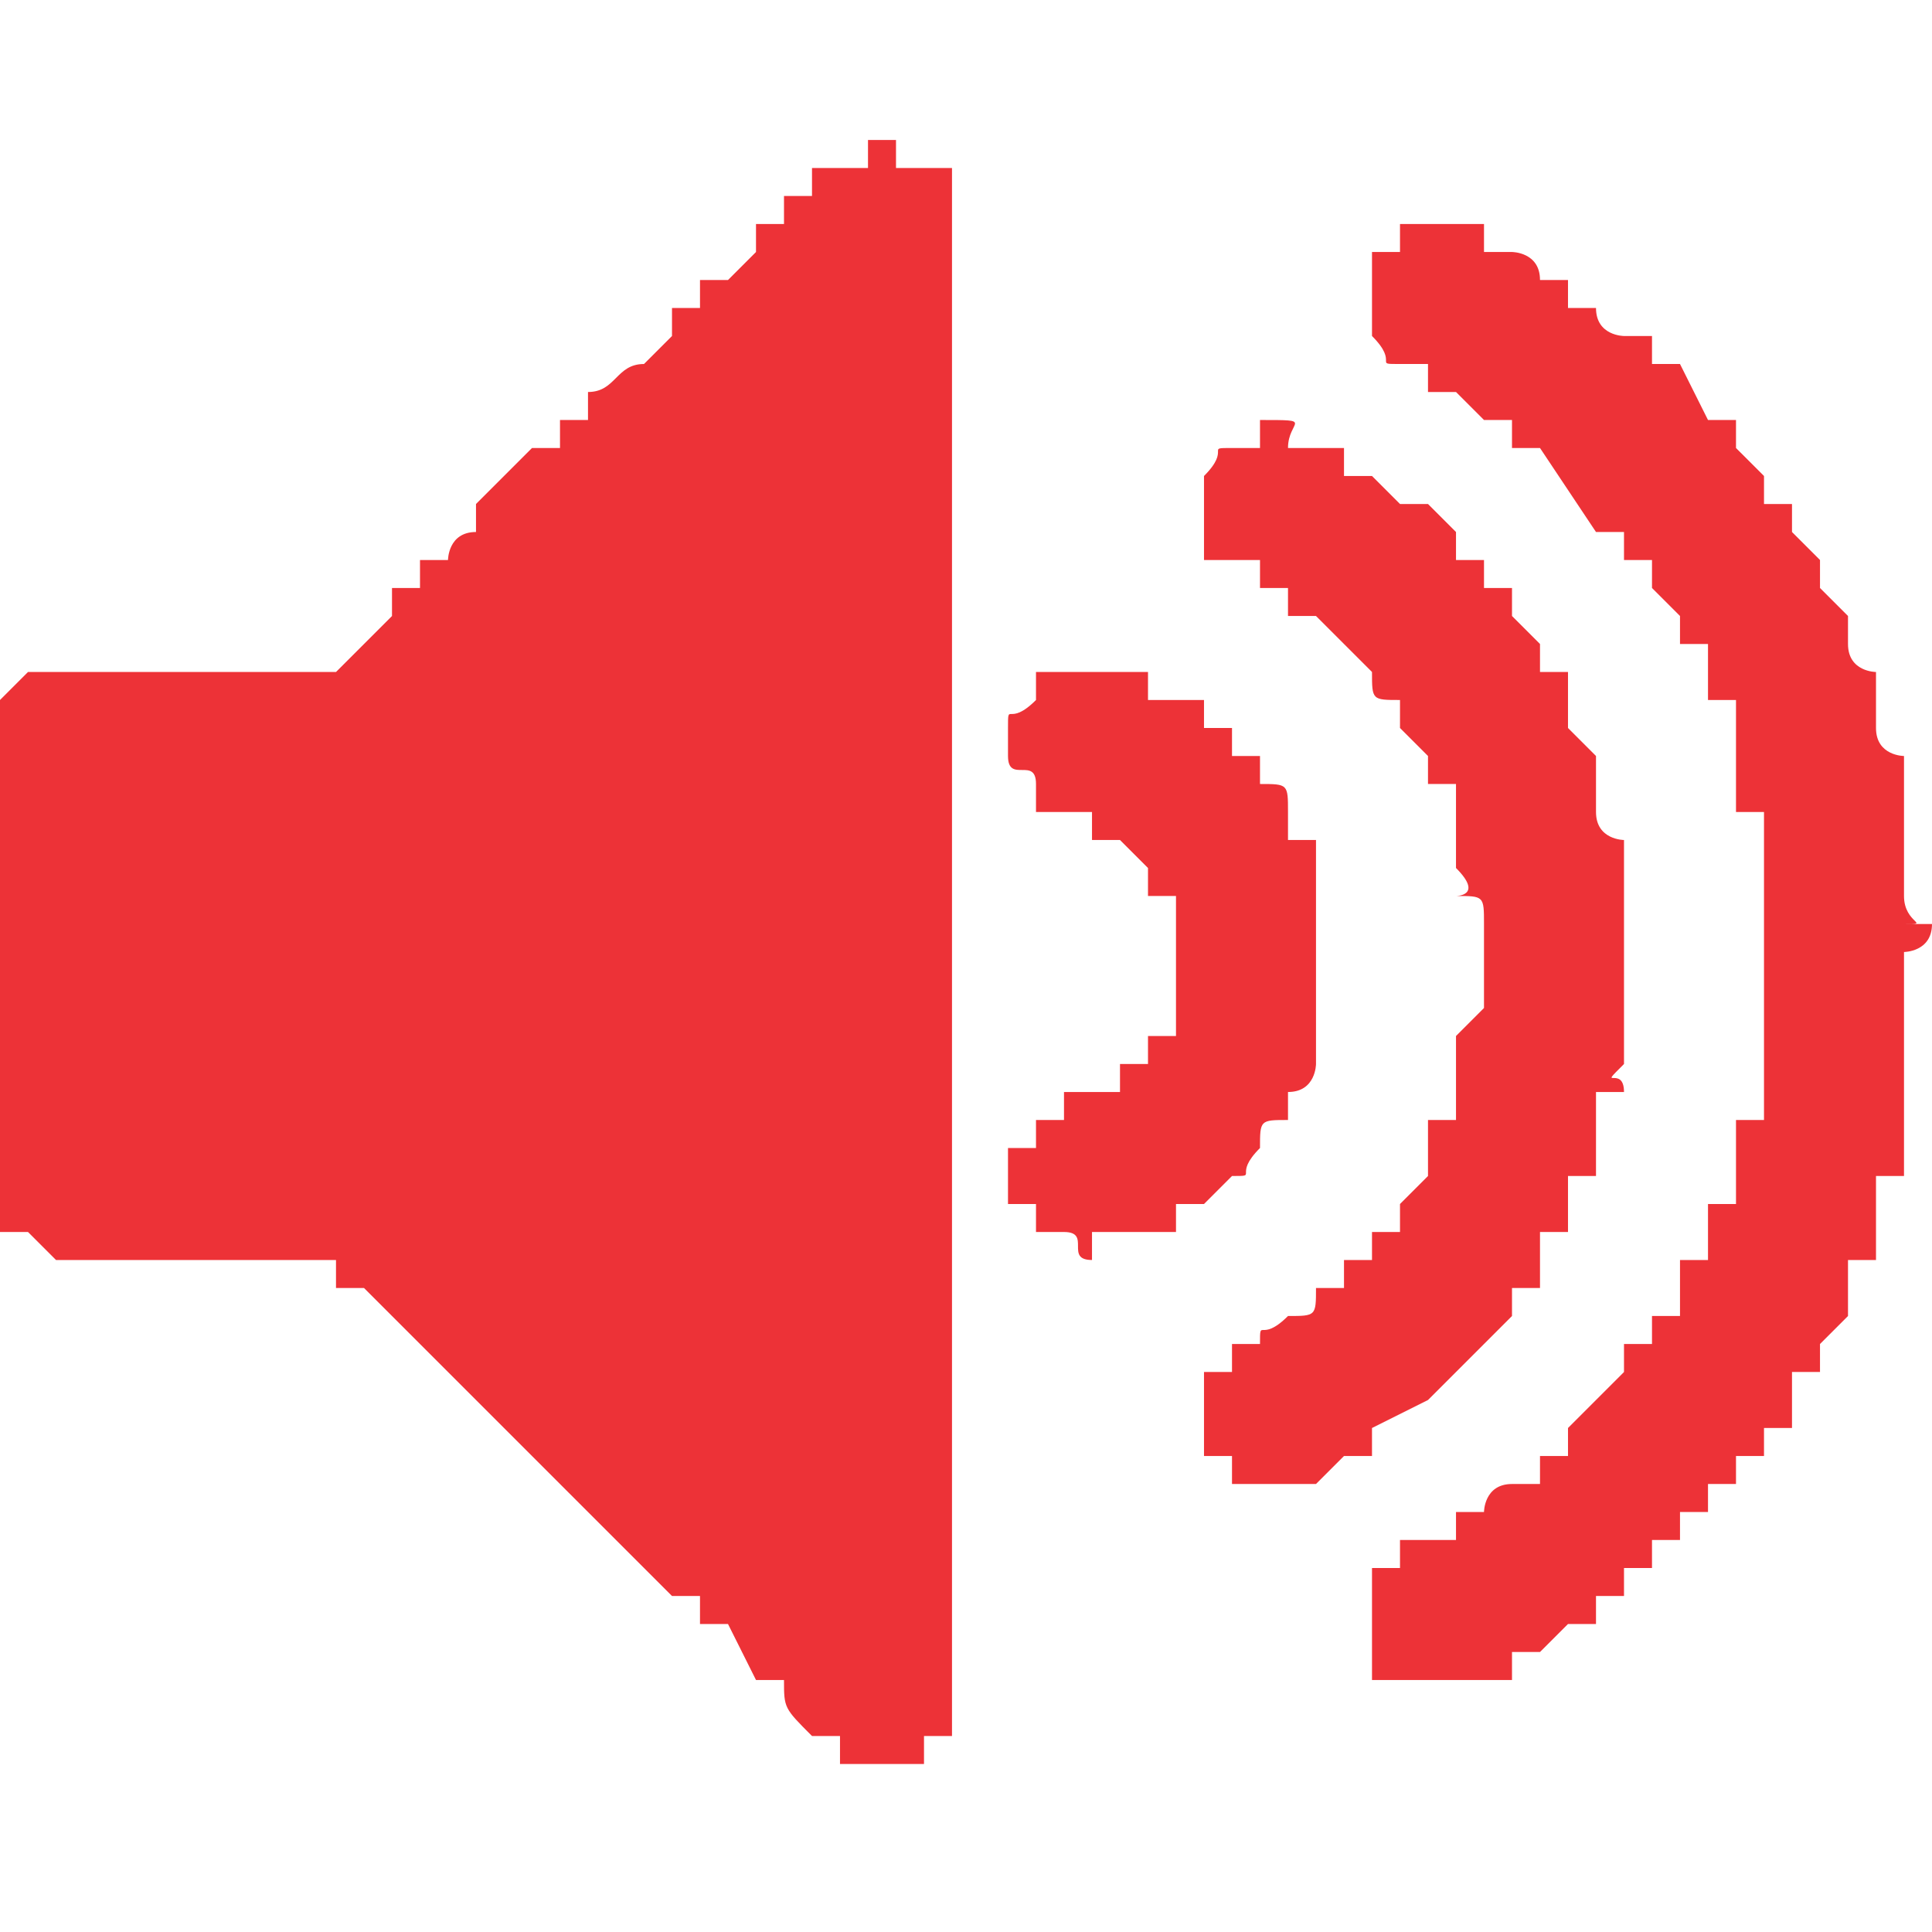
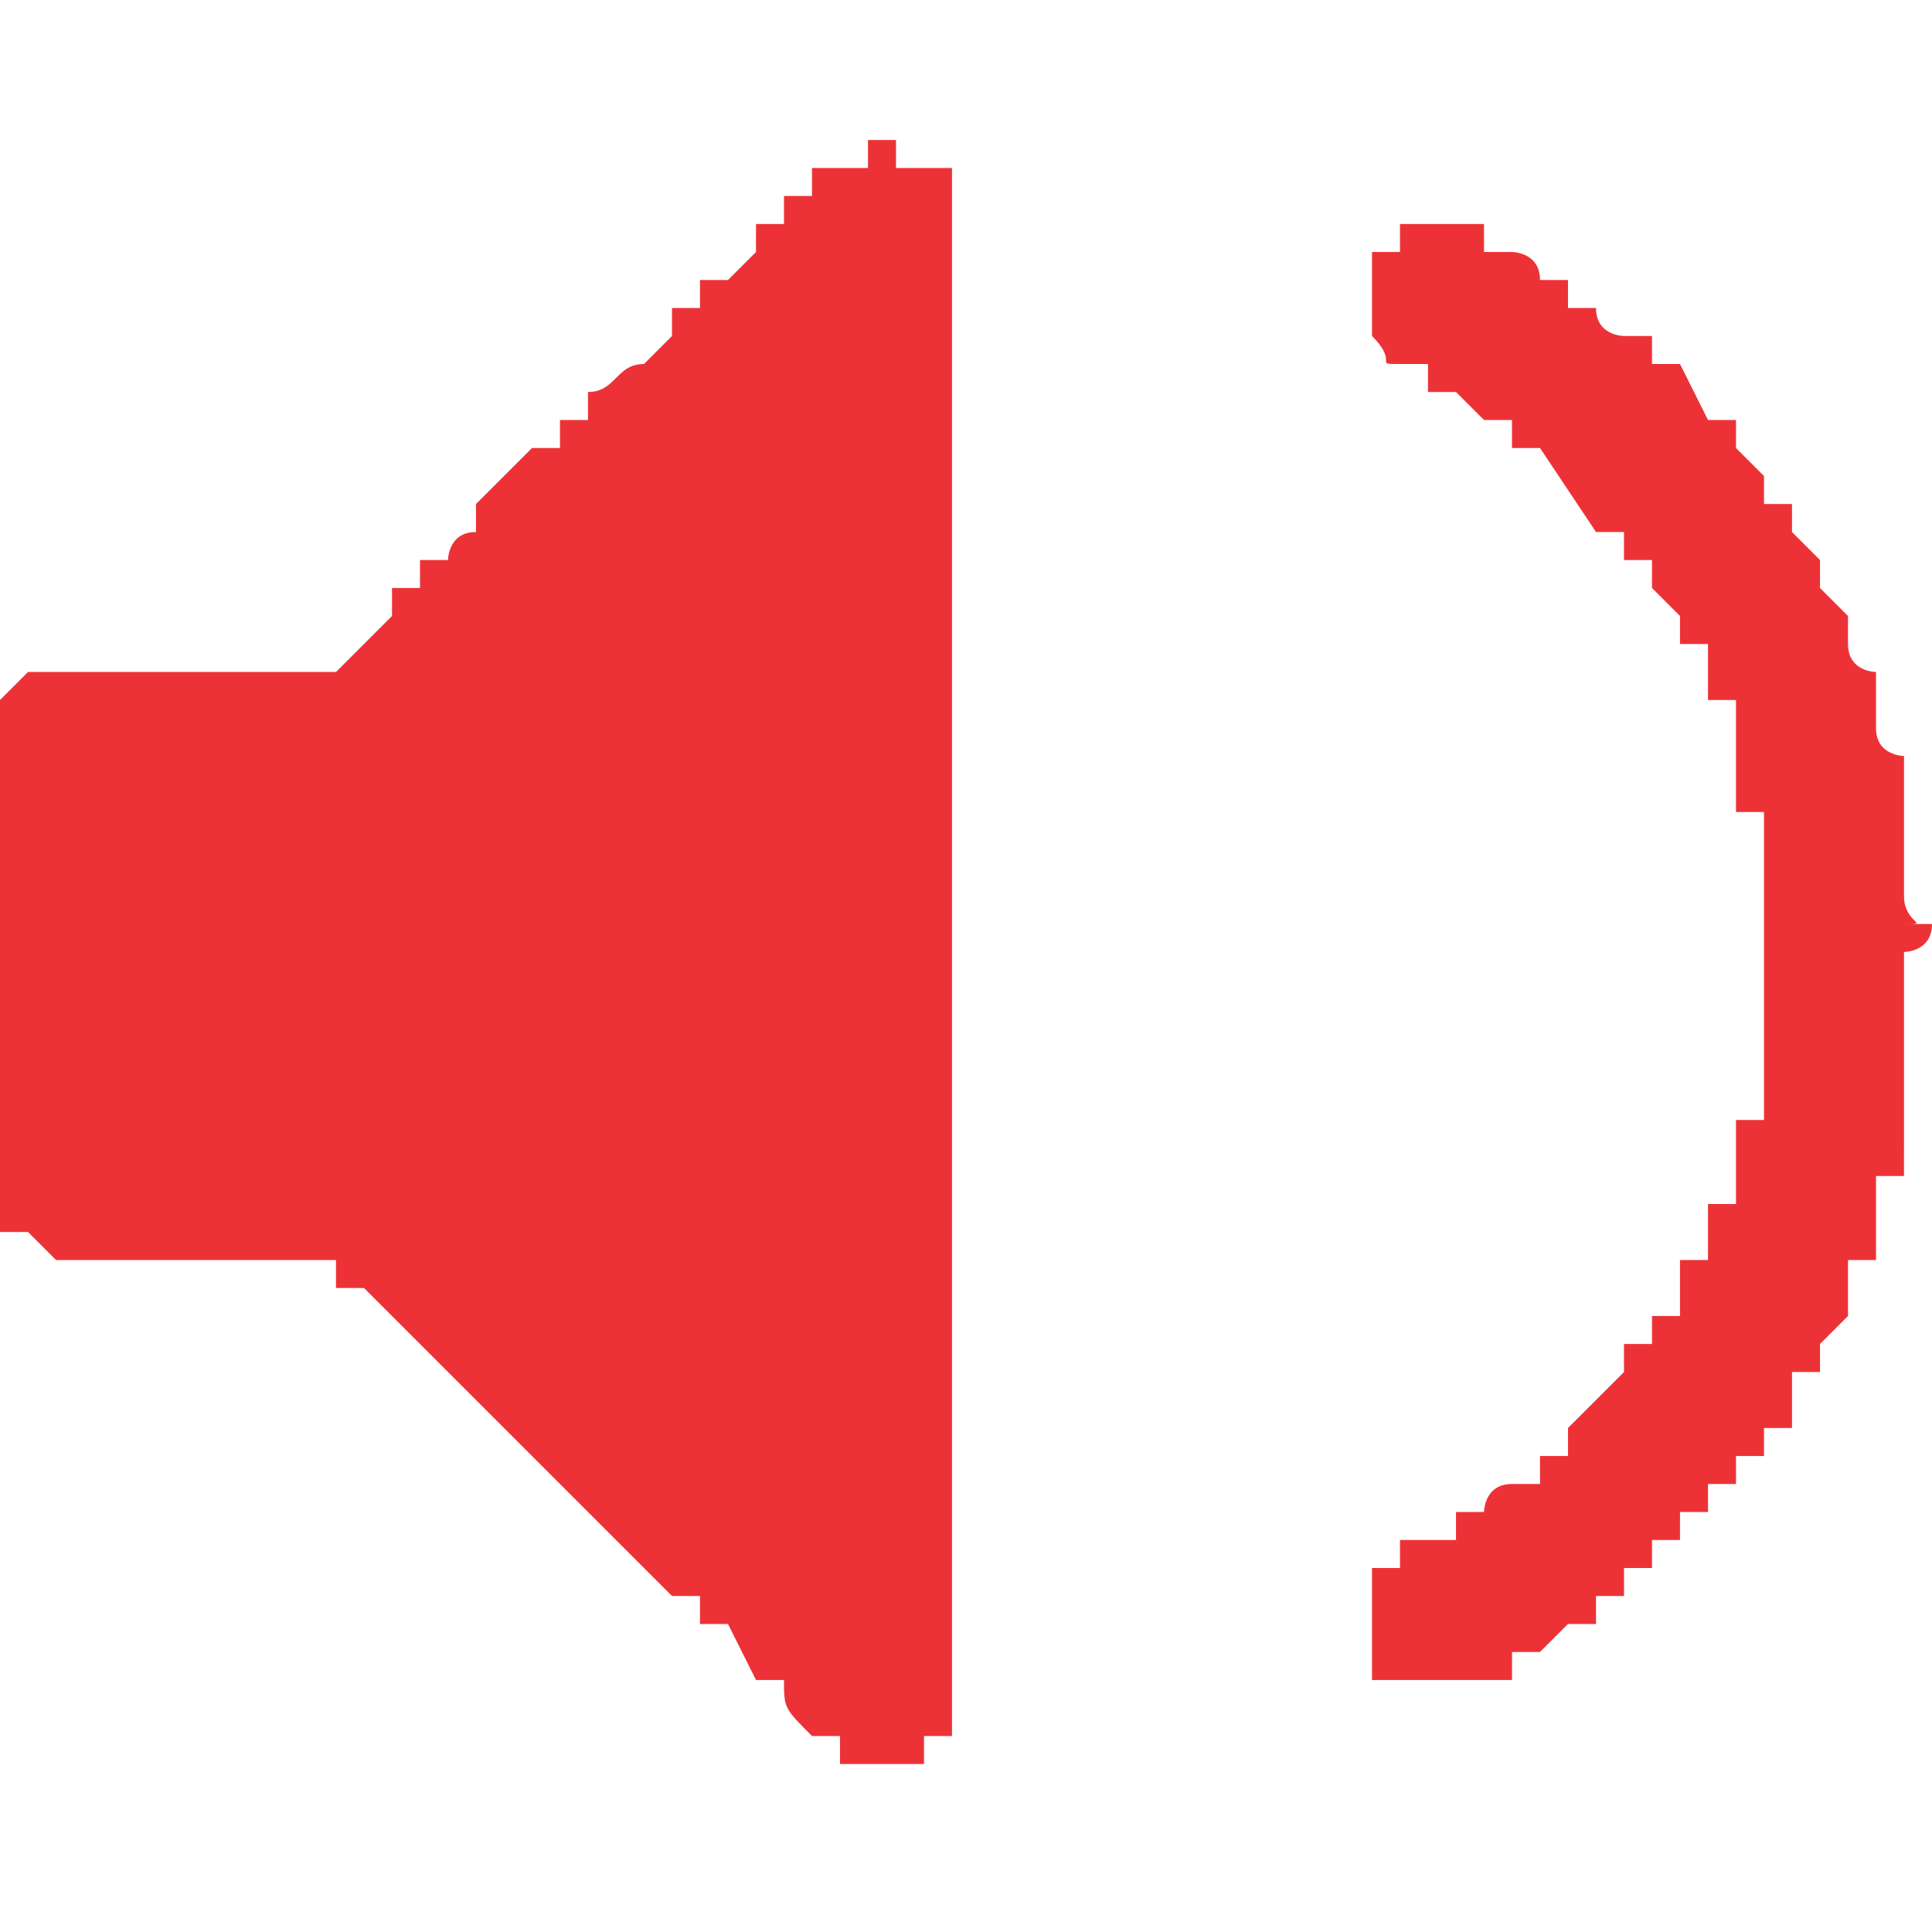
<svg xmlns="http://www.w3.org/2000/svg" width="38" height="38" viewBox="0 0 0.69 0.69" shape-rendering="geometricPrecision" text-rendering="geometricPrecision" image-rendering="optimizeQuality" fill-rule="evenodd" clip-rule="evenodd">
  <defs>
    <style>.fil0{fill:#ed3237}</style>
  </defs>
  <g id="Camada_x0020_1">
    <g id="_1720527395296">
      <path class="fil0" d="M.31.63zM.34.62zm0 0zM.27.6zM.24.57zm0 0zm0 0zm0 0zm0-.01zm-.01 0zM.17.5zM.15.48zM.14.22zm0 0zM.21.15zm0 0zM.26.1zm0 0zm0 0zm0-.01zm.01 0zm0 0zm0 0zM.28.08zm0 0zM.34.06v0zm-.01 0zM.12.24H.01L0 .25V.44h.01l.01.01H.12v.01h.01l.01.01.01.01.01.01.01.01.05.05.02.02h.01v.01h.01L.27.6h.01c0 .01 0 .01.01.02H.3v.01h.03V.62h.01V.61.08.07.06H.33.32V.05H.31c0 .01 0 0 0 0v.01H.3s.01 0 0 0H.29v.01H.28v.01H.27v.01L.26.1H.25v.01H.24v.01L.23.13C.22.13.22.14.21.14v.01H.2v.01H.19L.17.18v.01C.16.19.16.2.16.2H.15v.01H.14v.01L.12.24zM.53.6s-.01 0 0 0zm0 0zm0 0zM.54.59zm.01 0zM.56.58zm0 0zm0 0zM.58.57zm0 0zm0-.01zm0 0zm.01 0zM.6.55zm-.08 0zm0-.01zM.61.53zM.63.51zM.57.5zM.59.48zm0-.01H.6.59zM.6.46zM.62.42zm.06 0zM.62.28zM.68.27zM.62.26zM.61.25zM.67.24zM.66.23zm0-.01zM.65.21zm-.06 0zM.65.2zM.64.19zm0 0zM.63.18zm0-.01zM.54.15zm.07 0zm0 0zM.59.13zm0 0zm0 0zM.5.13zm.09 0zM.49.12zM.56.11zm0-.01zM.55.1zM.49.1zM.54.09zM.5.09zm0 0zM.53.08zm-.01 0zM.5.08v.01H.49v.03C.5.13.49.13.5.13h.01v.01h.01l.01.01h.01v.01h.01l.02.03h.01V.2h.01v.01L.6.22v.01h.01v.02h.01v.04h.01V.4H.62v.03H.61v.02H.6v.02H.59v.01H.58v.01L.57.5.56.51v.01H.55v.01H.54C.53.53.53.54.53.54H.52v.01H.5v.01H.49V.6h.05V.59h.01L.56.58h.01V.57h.01V.56h.01V.55H.6V.54h.01V.53h.01V.52h.01V.51h.01V.5.49h.01V.48L.66.47V.46.45h.01V.44.43.42h.01V.41.4.39.38.37.36.34S.69.34.69.33H.68c.01 0 0 0 0-.01V.31.3.29.28.27S.67.27.67.26V.25.24S.66.24.66.23V.22L.65.21V.2L.64.19V.18H.63V.17L.62.16V.15H.61L.6.13H.59V.12H.58S.57.12.57.11H.56V.1H.55C.55.09.54.09.54.09H.53V.08s0 .01 0 0H.5z" />
-       <path class="fil0" d="M.45.53zm.02 0zM.43.51zm.07 0zm0 0zm0 0zM.51.5zm0 0zm0 0zM.52.49zm0 0zm0 0zm-.08 0zm.08 0zm0 0zm0-.01zm.01 0zm0-.01zM.54.46zm.01 0zm0-.01zm-.07 0zM.55.44zM.5.43zm0 0zM.57.29zM.5.25zM.56.24zm-.01 0zm-.06 0zM.48.23zm0 0zM.47.22zM.46.21zm0 0zM.53.2zM.44.2zm.08 0zM.51.19zm0-.01v.01-.01zM.49.17zm0 0zM.48.16zM.43.17V.2h.02v.01h.01v.01h.01l.01.01.01.01c0 .01 0 .01.01.01v.01l.01.01v.01h.01v.03c.01.01 0 .01 0 .01.01 0 .01 0 .01.01v.03L.52.37V.4H.51v.02L.5.43v.01H.49v.01H.48v.01H.47c0 .01 0 .01-.01.01C.45.48.45.47.45.48H.44v.01H.43v.03h.01v.01h.03L.48.52h.01V.51L.51.5.52.49.53.48.54.47V.46h.01V.44h.01s-.01 0 0 0V.43.42h.01V.41.4.39h.01c0-.01-.01 0 0-.01V.37.36.34.31.3S.57.3.57.29V.28.27L.56.26V.25.24c-.01 0 0 0 0 0H.55V.23L.54.22V.21H.53V.2H.52V.19L.51.18H.5L.49.17H.48V.16H.47.46C.46.15.47.15.45.15v.01H.44c-.01 0 0 0-.01.01z" />
-       <path class="fil0" d="M.38.44zm0 0zm.04 0zm-.05 0zm0-.01zM.43.42v0zm.01 0zM.45.41zm0 0zm0 0zM.46.39zm0 0zM.4.39zm0 0zM.41.37zm.06 0zm-.06 0zm0-.06zm0 0zm.06 0zM.4.3zM.39.3zM.37.29zm0-.01zM.44.26zm0 0zM.43.25zm-.01 0zm0 0zM.36.26v.01c0 .01.01 0 .01.01v.01h.02V.3H.4l.01.01v.01h.01v.05H.41v.01H.4v.01H.39.38V.4H.37v.01H.36v.02h.01s-.01 0 0 0v.01h.01c.01 0 0 .01.01.01V.44h.03V.43h.01L.44.42c.01 0 0 0 .01-.01C.45.4.45.4.46.4V.39C.47.39.47.38.47.38V.37.36.34.33.32.31.3H.46V.29C.46.28.46.28.45.28V.27H.44V.26H.43V.25H.41V.24H.39.37v.01C.36.26.36.25.36.26z" />
    </g>
    <path fill="none" d="M0 0h.69v.69H0z" />
  </g>
</svg>